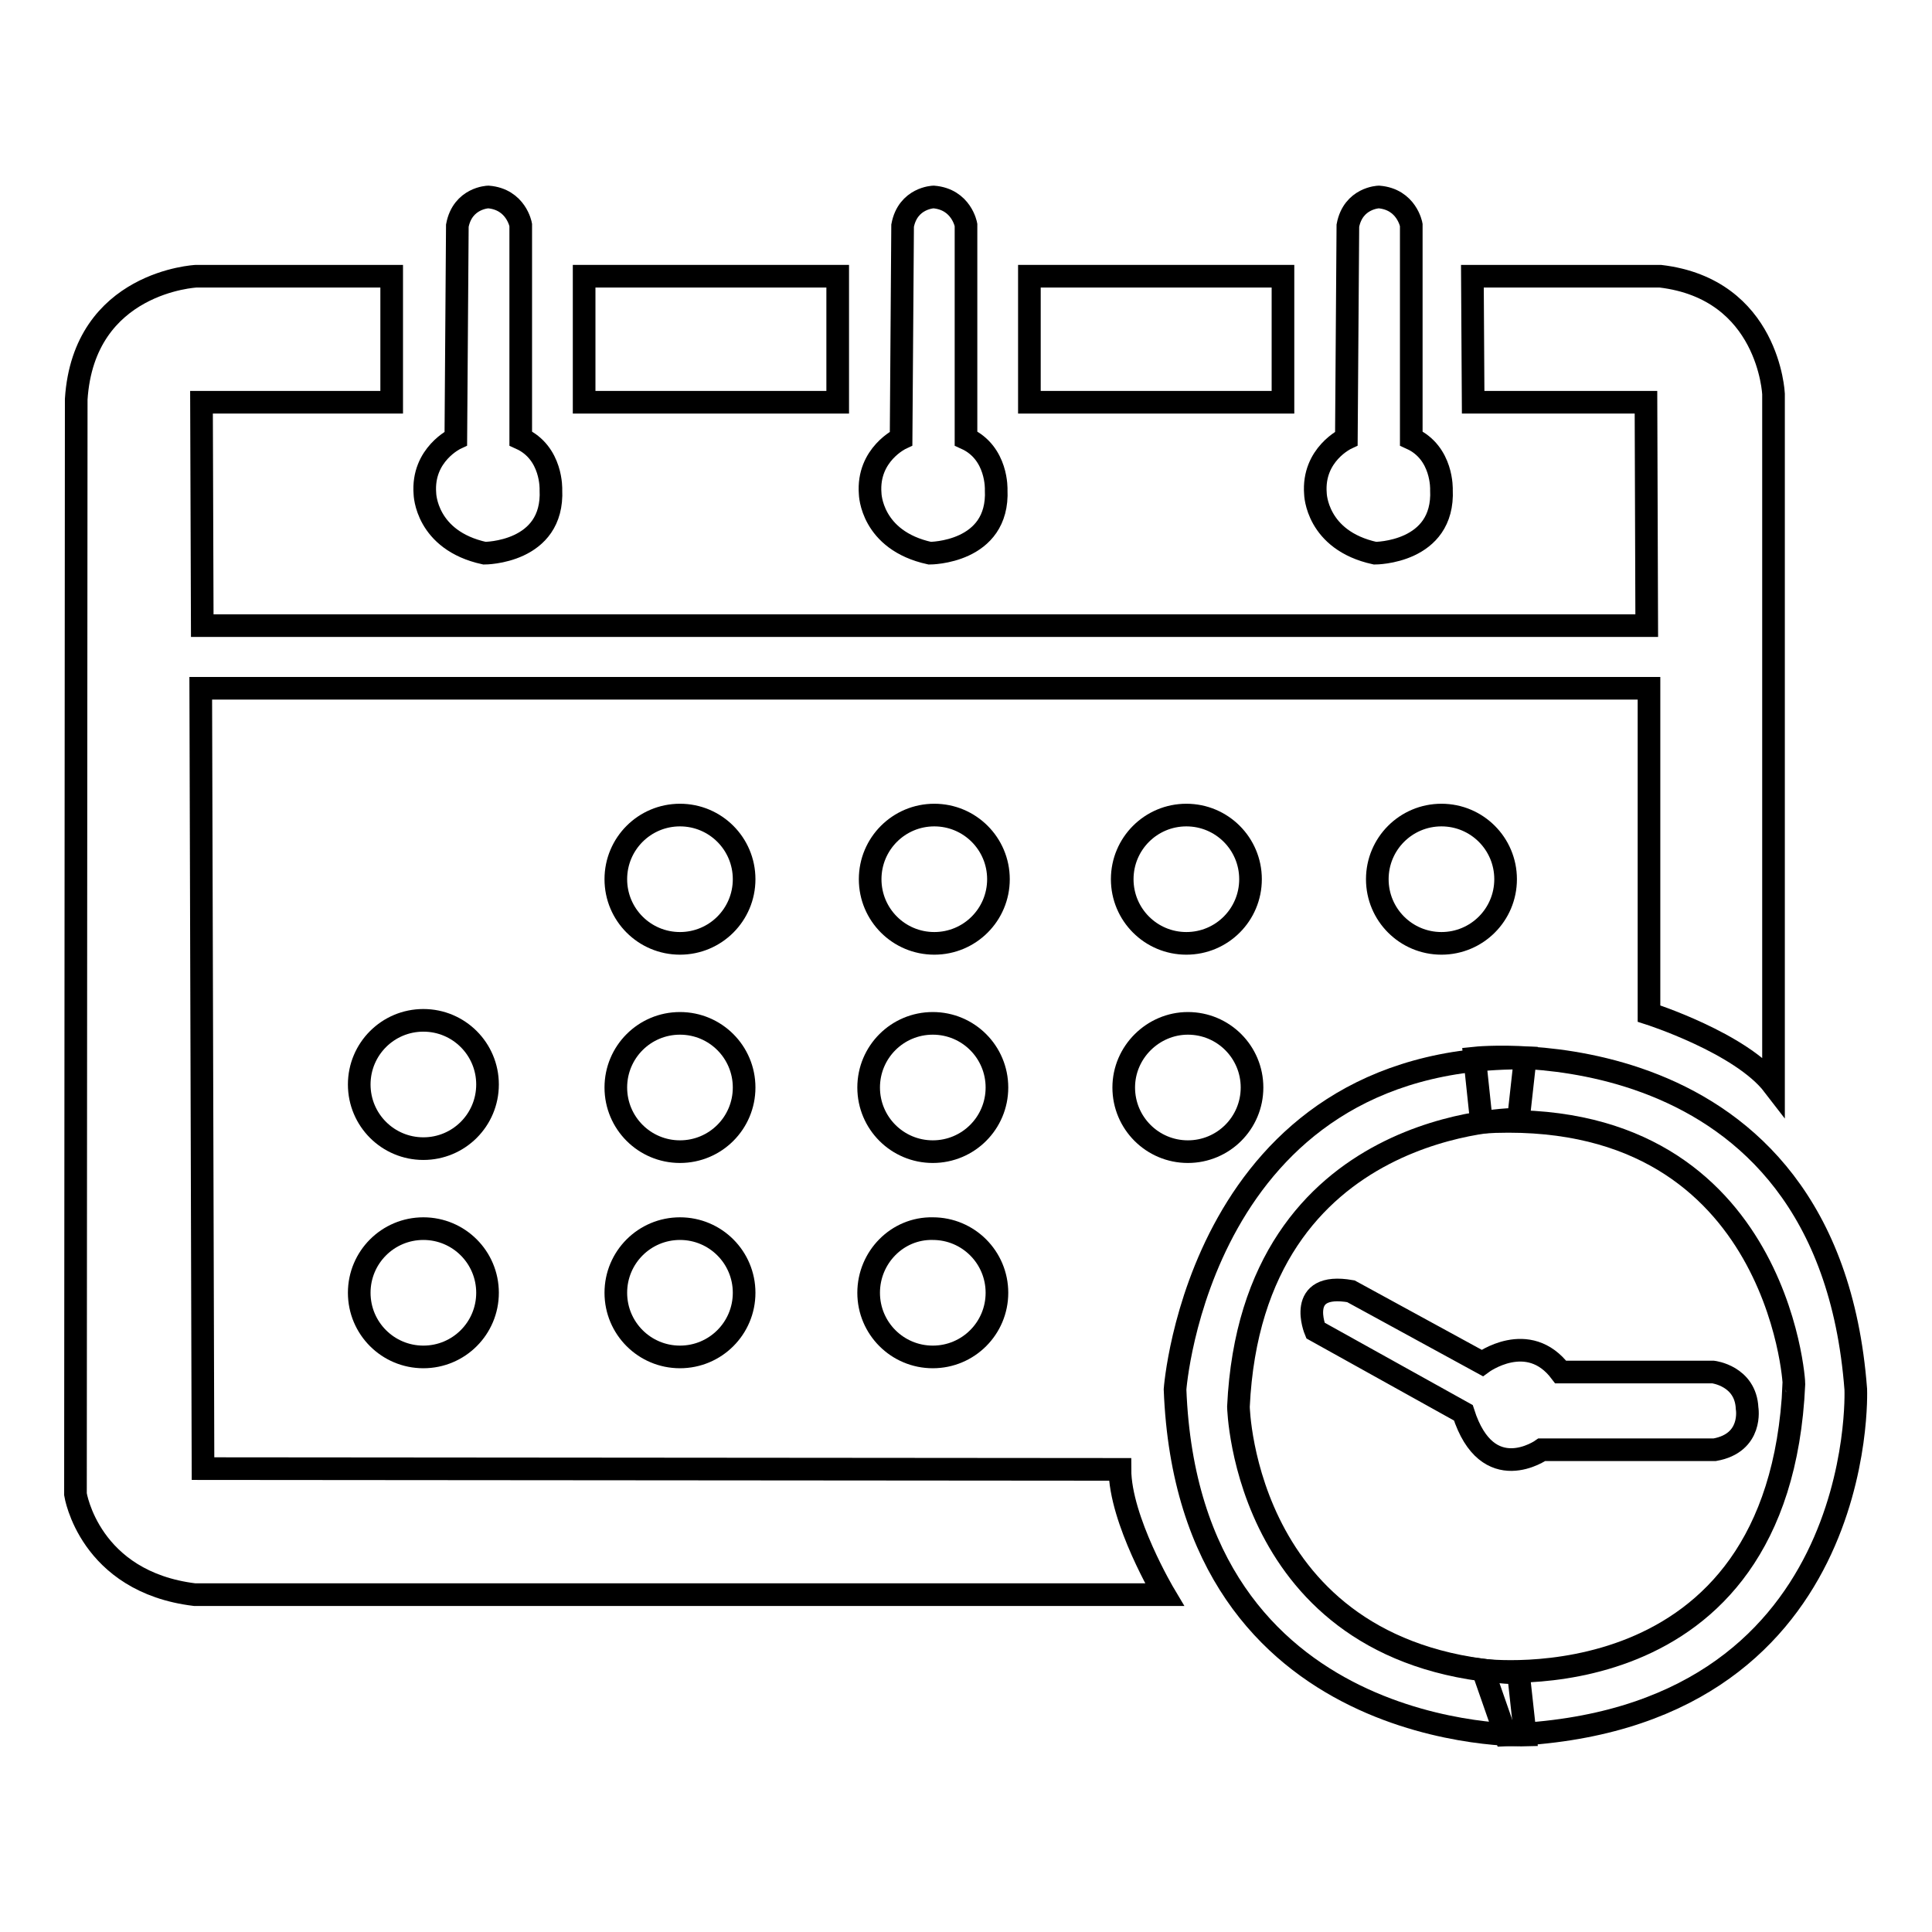
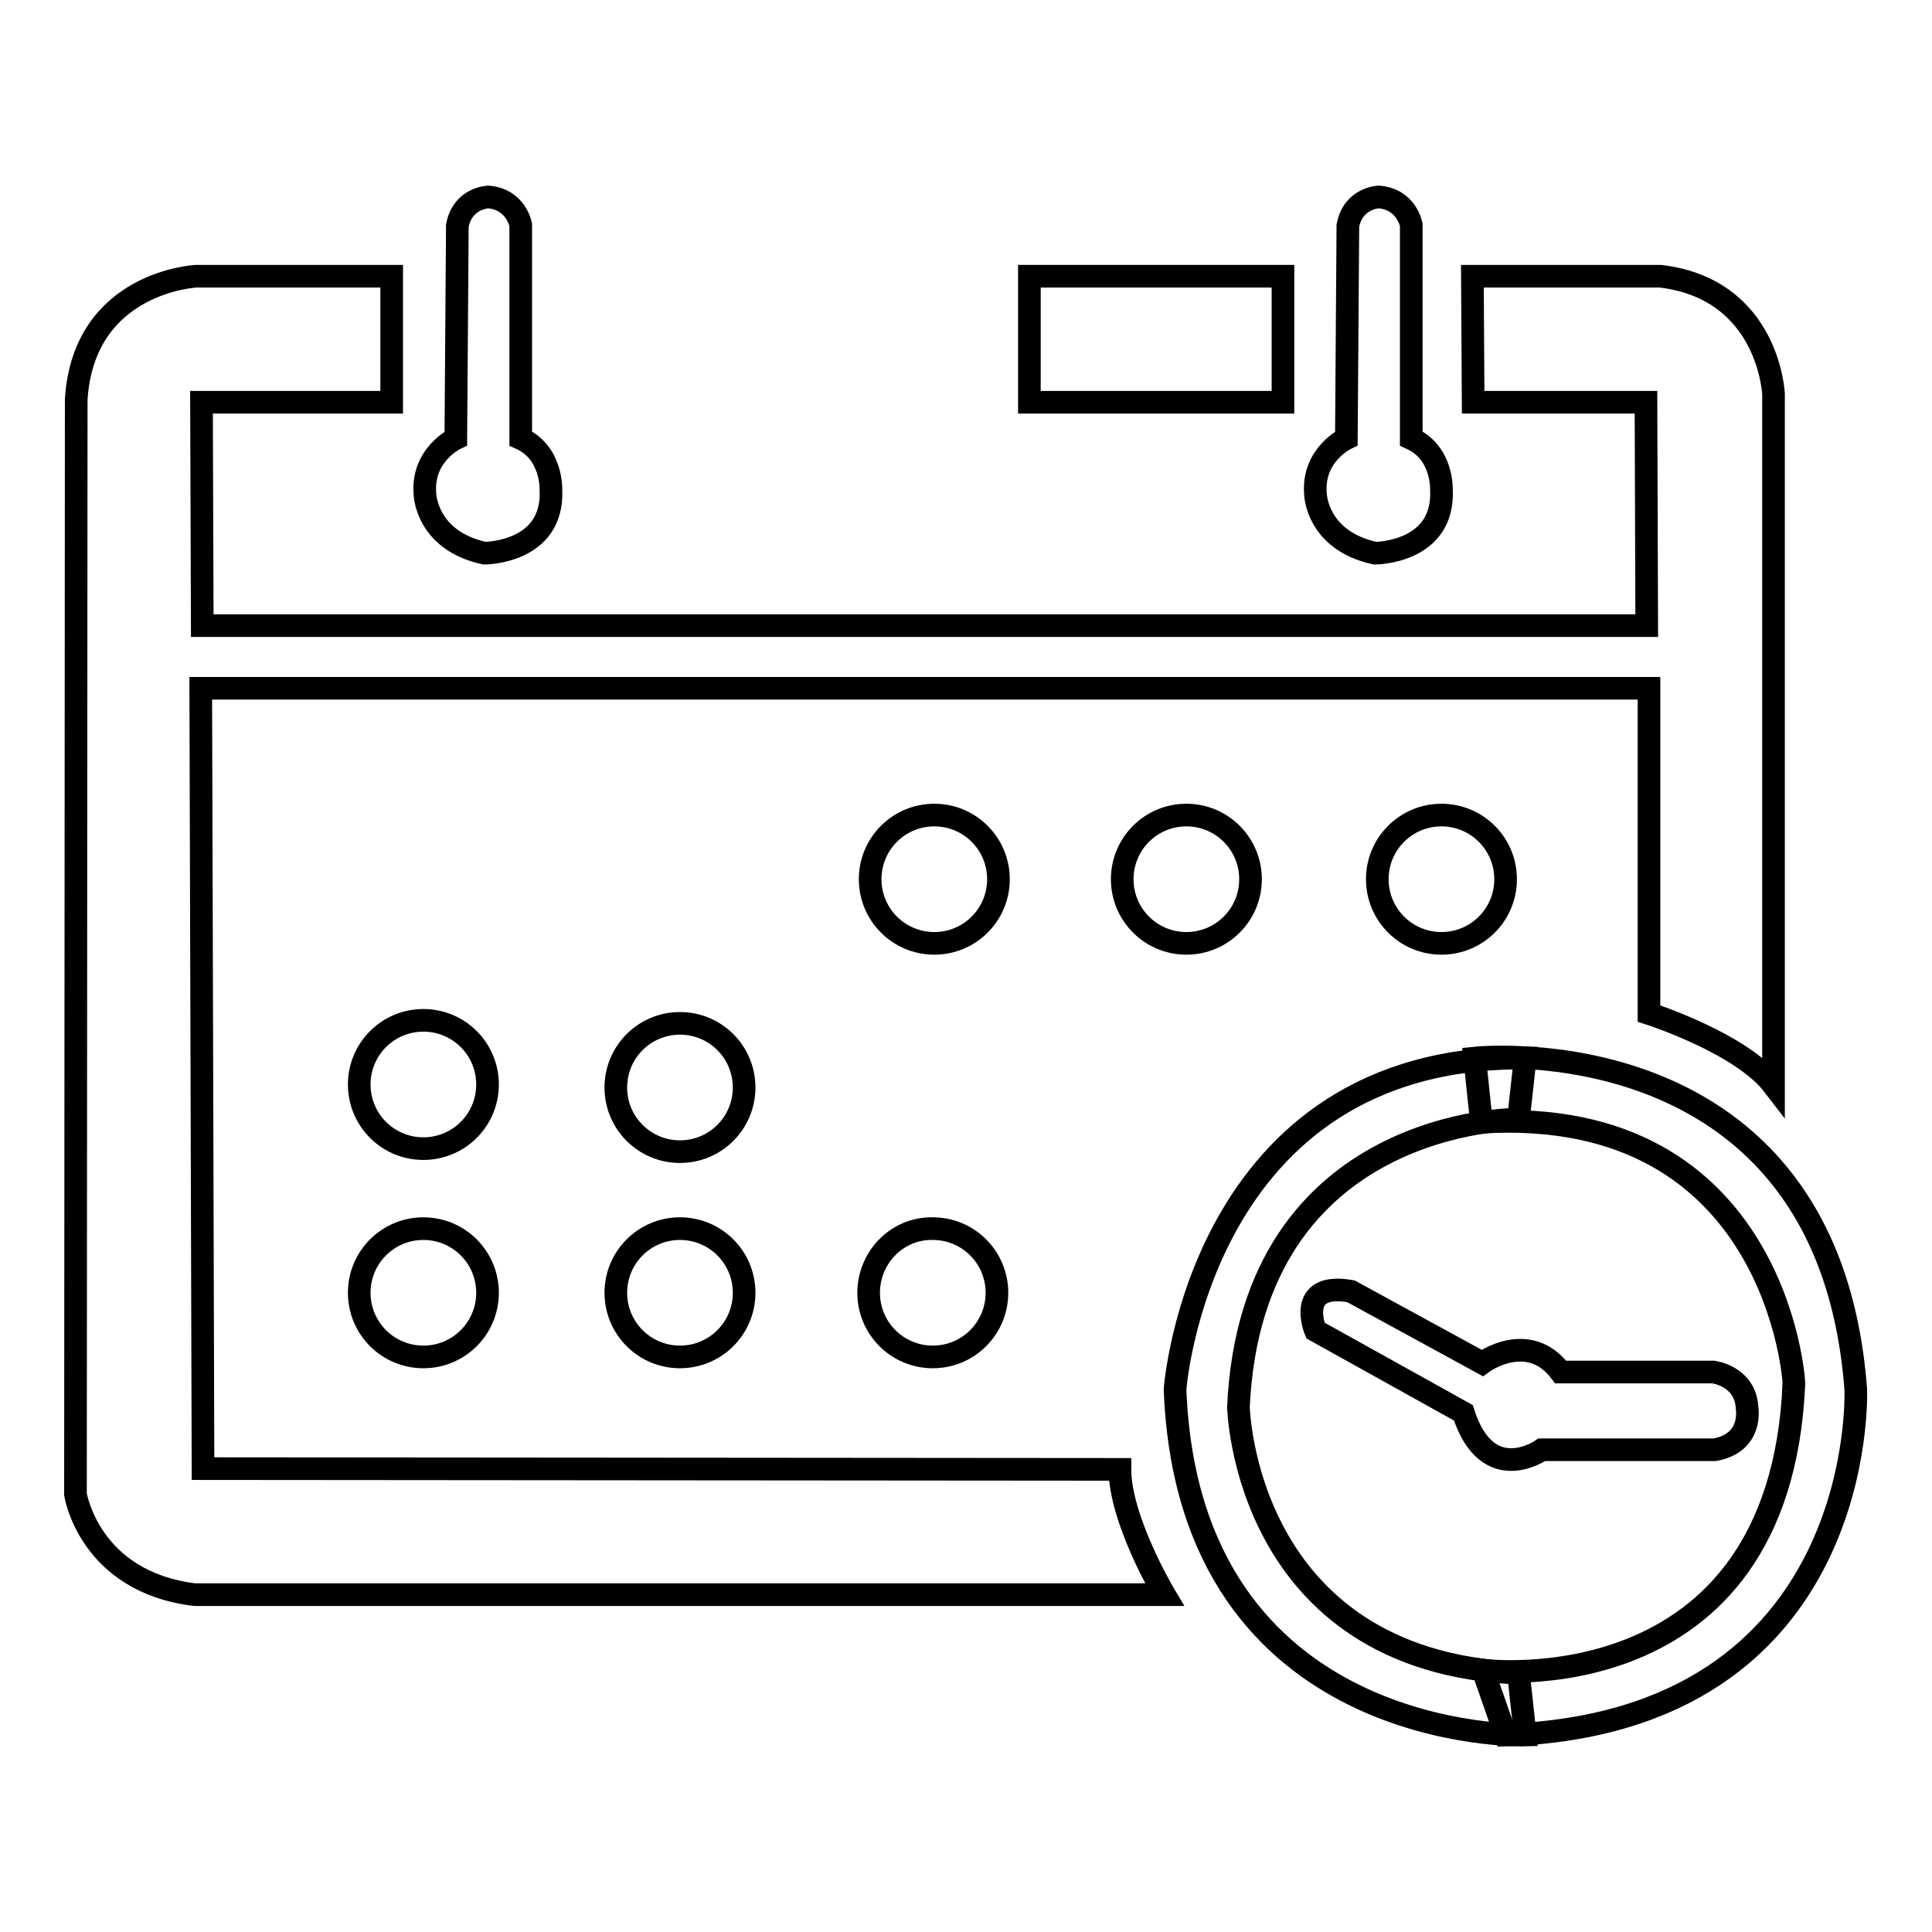
<svg xmlns="http://www.w3.org/2000/svg" version="1.1" x="0px" y="0px" viewBox="0 0 256 256" enable-background="new 0 0 256 256" xml:space="preserve">
  <g>
    <g>
      <path stroke-width="3" fill-opacity="0" stroke="#000000" d="M60.4,58.1c0,0-4.5,2.1-4.1,7.3c0,0,0.1,6.2,7.9,7.9c0,0,9.2,0,8.8-8.4c0,0,0.2-4.9-4-6.8l0-28.3c0,0-0.6-3.4-4.3-3.7c0,0-3.4,0.1-4.1,3.8L60.4,58.1z" />
-       <path stroke-width="3" fill-opacity="0" stroke="#000000" d="M119.4,58.1c0,0-4.5,2.1-4.1,7.3c0,0,0.1,6.2,7.9,7.9c0,0,9.2,0,8.8-8.4c0,0,0.2-4.9-4-6.8l0-28.3c0,0-0.6-3.4-4.3-3.7c0,0-3.4,0.1-4.1,3.8L119.4,58.1z" />
      <path stroke-width="3" fill-opacity="0" stroke="#000000" d="M178.4,58.1c0,0-4.5,2.1-4.1,7.3c0,0,0.1,6.2,7.9,7.9c0,0,9.2,0,8.8-8.4c0,0,0.2-4.9-4-6.8l0-28.3c0,0-0.6-3.4-4.3-3.7c0,0-3.4,0.1-4.1,3.8L178.4,58.1z" />
-       <path stroke-width="3" fill-opacity="0" stroke="#000000" d="M77.4,36.6h33.6v16.7H77.4V36.6z" />
      <path stroke-width="3" fill-opacity="0" stroke="#000000" d="M136.4,36.6H170v16.7h-33.6V36.6z" />
      <path stroke-width="3" fill-opacity="0" stroke="#000000" d="M51.9,36.6H26c0,0-14.9,0.7-15.9,16.3L10,198c0,0,1.8,11.6,15.8,13.3l128.5,0c0,0-5.9-9.9-5.9-16.6l-121.5-0.1L26.6,91.2l191.9,0v43.1c0,0,12.2,3.9,16.5,9.5V52.2c0,0-0.6-13.9-15-15.6h-24.9l0.1,16.7h22.9l0.1,29.6H26.8l-0.1-29.6h25.2L51.9,36.6z" />
-       <path stroke-width="3" fill-opacity="0" stroke="#000000" d="M81.6,116.5c0,4.7,3.8,8.5,8.5,8.5c4.7,0,8.5-3.8,8.5-8.5c0-4.7-3.8-8.5-8.5-8.5S81.6,111.8,81.6,116.5z" />
      <path stroke-width="3" fill-opacity="0" stroke="#000000" d="M115.3,116.5c0,4.7,3.8,8.5,8.5,8.5s8.5-3.8,8.5-8.5c0-4.7-3.8-8.5-8.5-8.5S115.3,111.8,115.3,116.5z" />
      <path stroke-width="3" fill-opacity="0" stroke="#000000" d="M148.7,116.5c0,4.7,3.8,8.5,8.5,8.5s8.5-3.8,8.5-8.5c0-4.7-3.8-8.5-8.5-8.5C152.5,108,148.7,111.8,148.7,116.5z" />
      <path stroke-width="3" fill-opacity="0" stroke="#000000" d="M182.5,116.5c0,4.7,3.8,8.5,8.5,8.5c4.7,0,8.5-3.8,8.5-8.5c0-4.7-3.8-8.5-8.5-8.5C186.3,108,182.5,111.8,182.5,116.5z" />
-       <path stroke-width="3" fill-opacity="0" stroke="#000000" d="M148.9,144.1c0,4.7,3.8,8.5,8.5,8.5s8.5-3.8,8.5-8.5s-3.8-8.5-8.5-8.5C152.8,135.6,148.9,139.4,148.9,144.1z" />
-       <path stroke-width="3" fill-opacity="0" stroke="#000000" d="M115.1,144.1c0,4.7,3.8,8.5,8.5,8.5c4.7,0,8.5-3.8,8.5-8.5s-3.8-8.5-8.5-8.5S115.1,139.4,115.1,144.1L115.1,144.1z" />
      <path stroke-width="3" fill-opacity="0" stroke="#000000" d="M81.6,144.1c0,4.7,3.8,8.5,8.5,8.5c4.7,0,8.5-3.8,8.5-8.5s-3.8-8.5-8.5-8.5S81.6,139.4,81.6,144.1z" />
      <path stroke-width="3" fill-opacity="0" stroke="#000000" d="M47.6,143.7c0,4.7,3.8,8.5,8.5,8.5s8.5-3.8,8.5-8.5c0-4.7-3.8-8.5-8.5-8.5S47.6,139,47.6,143.7z" />
      <path stroke-width="3" fill-opacity="0" stroke="#000000" d="M47.6,171.3c0,4.7,3.8,8.5,8.5,8.5s8.5-3.8,8.5-8.5c0-4.7-3.8-8.5-8.5-8.5S47.6,166.6,47.6,171.3z" />
      <path stroke-width="3" fill-opacity="0" stroke="#000000" d="M81.6,171.3c0,4.7,3.8,8.5,8.5,8.5c4.7,0,8.5-3.8,8.5-8.5c0-4.7-3.8-8.5-8.5-8.5S81.6,166.6,81.6,171.3z" />
      <path stroke-width="3" fill-opacity="0" stroke="#000000" d="M115.1,171.3c0,4.7,3.8,8.5,8.5,8.5c4.7,0,8.5-3.8,8.5-8.5c0-4.7-3.8-8.5-8.5-8.5C118.9,162.7,115.1,166.6,115.1,171.3z" />
      <path stroke-width="3" fill-opacity="0" stroke="#000000" d="M201.2,148.3c0,0-35.3-0.3-37.1,38.1c0,0,0.7,33.7,37.1,35.3l0.9,8.2c0,0-44.6,1.3-46.4-45.8c0,0,3.2-44.3,46.4-43.9L201.2,148.3z" />
      <path stroke-width="3" fill-opacity="0" stroke="#000000" d="M196.3,148.7l-0.9-8.5c0,0,46.8-5,50.5,43.9c0,0,1.8,44.1-46.4,45.8l-3-8.6c0,0,39.3,5,41.2-37.9C237.8,183.5,235.6,146.3,196.3,148.7z" />
      <path stroke-width="3" fill-opacity="0" stroke="#000000" d="M196.4,180.6c0,0,6.1-4.5,10.4,1.2H227c0,0,4.3,0.5,4.5,4.8c0,0,0.8,4.6-4.3,5.5h-22.9c0,0-7.2,5.1-10.4-4.9l-19.6-10.9c0,0-2.7-6.5,4.7-5.2L196.4,180.6z" />
    </g>
  </g>
</svg>